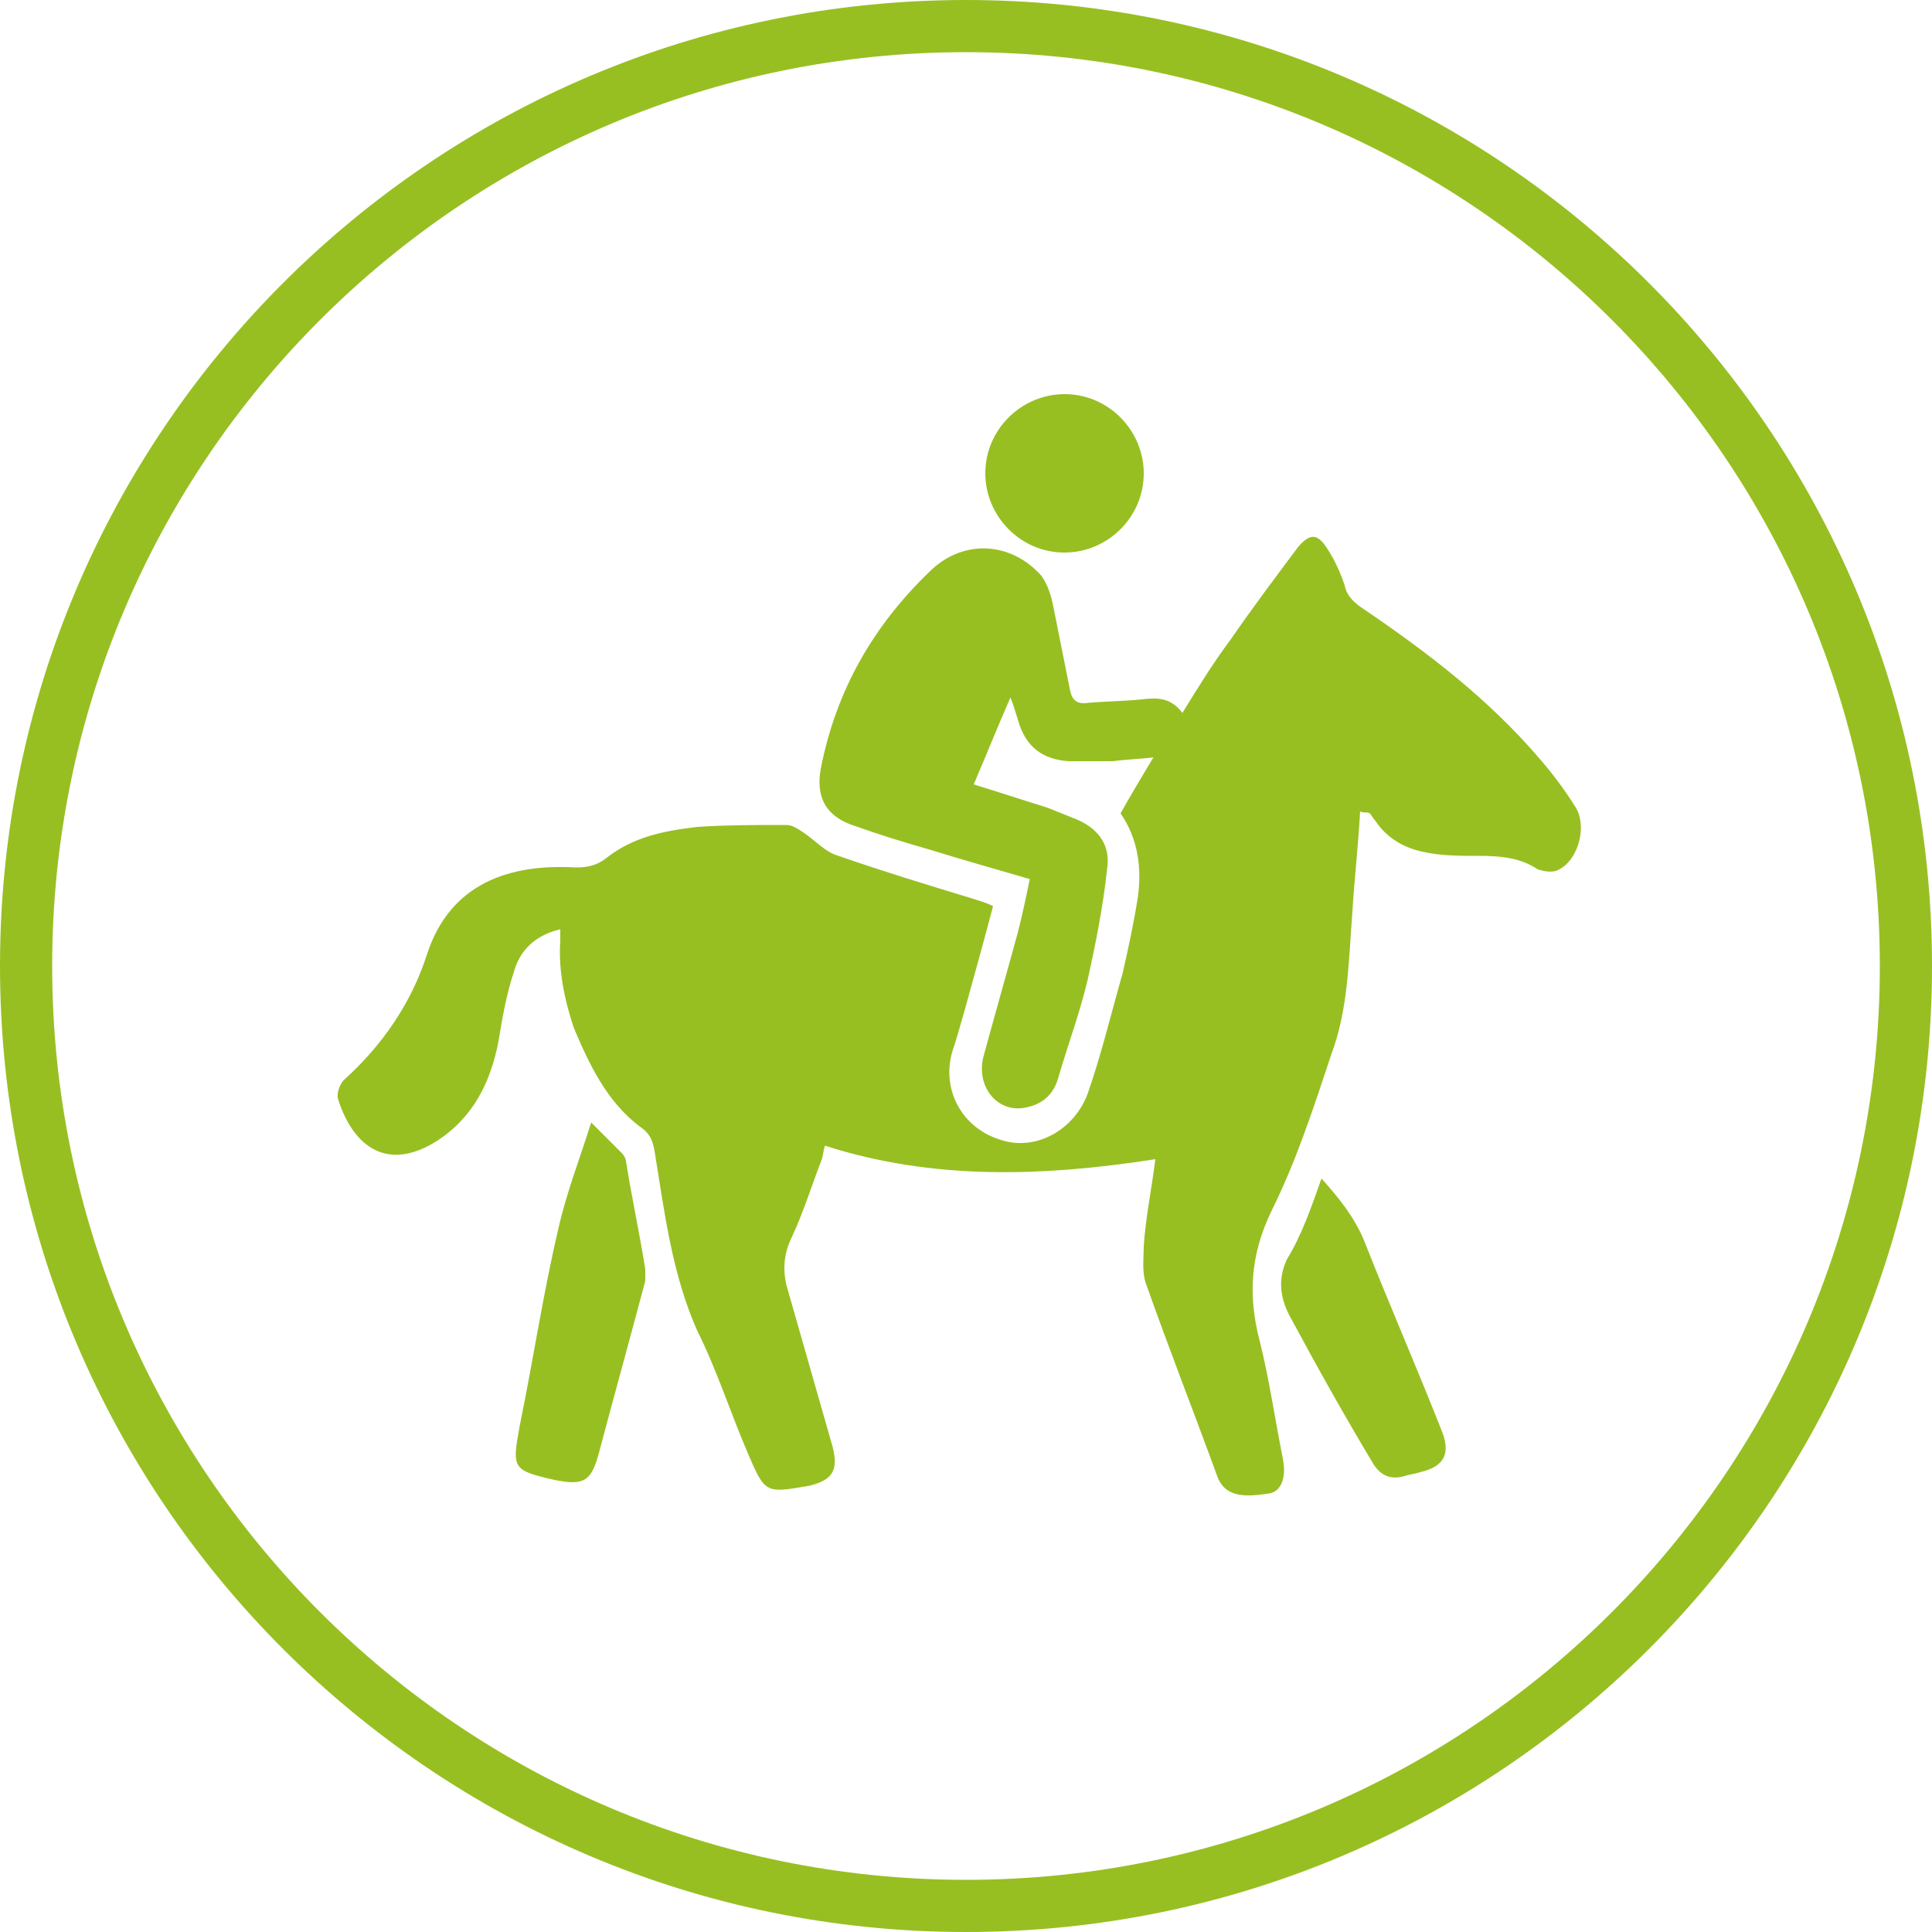
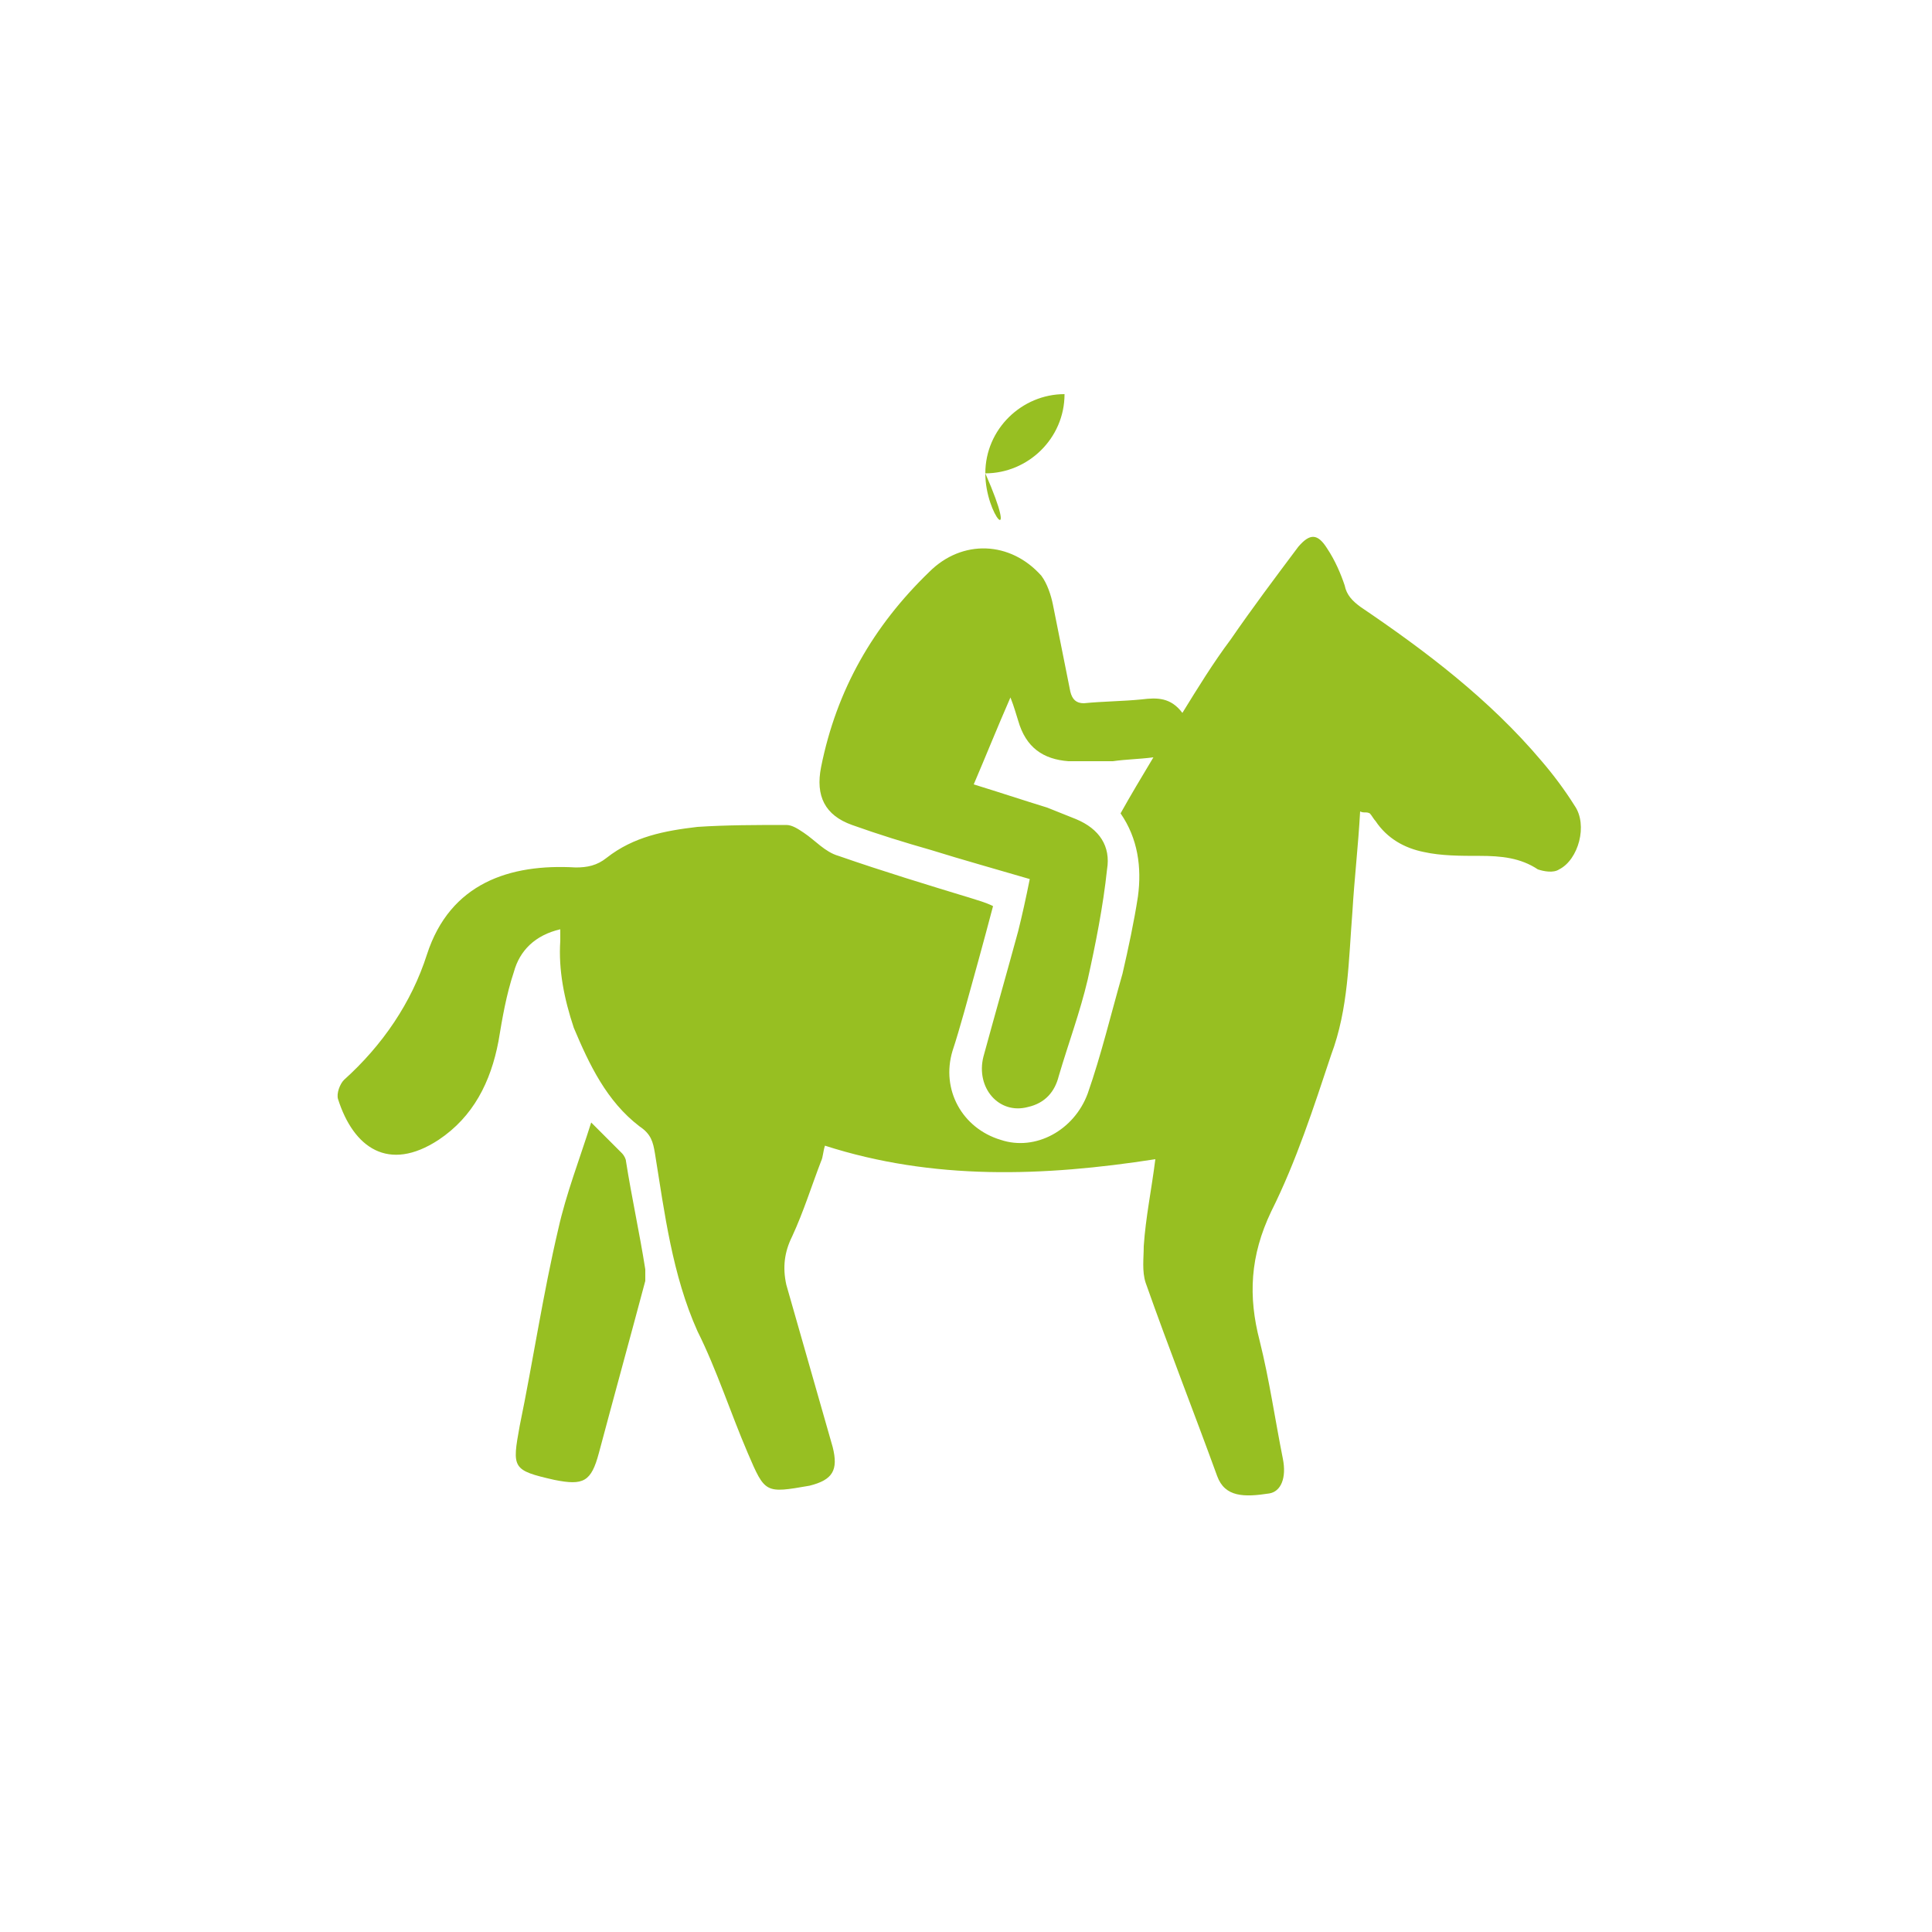
<svg xmlns="http://www.w3.org/2000/svg" version="1.1" x="0px" y="0px" viewBox="0 0 100 100" style="enable-background:new 0 0 100 100;" xml:space="preserve">
  <style type="text/css"> .st0{fill:#97BF22;} </style>
  <g id="Layer_1">
-     <path class="st0" d="M50,100C22.4,100,0,77.6,0,50S22.4,0,50,0s50,22.4,50,50S77.6,100,50,100z M50,2.7C23.9,2.7,2.7,23.9,2.7,50 S23.9,97.3,50,97.3S97.3,76.1,97.3,50S76.1,2.7,50,2.7z" />
    <g id="aObxDx_00000027586675722535554100000012644805991147162260_">
      <g>
        <path class="st0" d="M30.6,58.1c0.6,0.6,1.1,1.1,1.6,1.6c0.1,0.1,0.2,0.3,0.2,0.4c0.3,1.9,0.7,3.7,1,5.6c0,0.2,0,0.4,0,0.6 c-0.8,3-1.6,5.9-2.4,8.9c-0.4,1.5-0.8,1.7-2.3,1.4c-2.2-0.5-2.2-0.6-1.8-2.8c0.7-3.4,1.2-6.8,2-10.2C29.3,61.8,30,60,30.6,58.1z" />
        <g>
          <path class="st0" d="M70.4,42c-0.1,1.8-0.3,3.5-0.4,5.2c-0.2,2.5-0.2,5-1.1,7.4c-0.9,2.7-1.8,5.5-3.1,8.1 c-1.1,2.3-1.2,4.4-0.6,6.7c0.5,2,0.8,4.1,1.2,6.1c0.2,1-0.1,1.7-0.7,1.8c-1.3,0.2-2.3,0.2-2.7-0.9c-1.2-3.3-2.5-6.6-3.7-10 c-0.2-0.6-0.1-1.3-0.1-1.9c0.1-1.5,0.4-2.9,0.6-4.5c-5.8,0.9-11.5,1.1-17.1-0.7c-0.1,0.3-0.1,0.6-0.2,0.8 c-0.5,1.3-0.9,2.6-1.5,3.9c-0.4,0.8-0.5,1.6-0.3,2.5c0.8,2.8,1.6,5.6,2.4,8.4c0.3,1.2,0,1.7-1.2,2c-2.3,0.4-2.3,0.4-3.2-1.7 c-0.9-2.1-1.6-4.3-2.6-6.3c-1.3-2.9-1.7-6.1-2.2-9.2c-0.1-0.6-0.2-1-0.8-1.4c-1.7-1.3-2.6-3.2-3.4-5.1c-0.5-1.5-0.8-3-0.7-4.5 c0-0.2,0-0.3,0-0.6c-1.3,0.3-2.1,1.1-2.4,2.2c-0.4,1.2-0.6,2.4-0.8,3.6c-0.4,2.1-1.3,3.9-3.1,5.1c-2.6,1.7-4.4,0.4-5.2-2.1 c-0.1-0.3,0.1-0.8,0.3-1c2-1.8,3.5-4,4.3-6.5c1.2-3.7,4.3-4.7,7.7-4.5c0.6,0,1.1-0.1,1.6-0.5c1.4-1.1,3-1.4,4.7-1.6 c1.5-0.1,3.1-0.1,4.6-0.1c0.3,0,0.6,0.2,0.9,0.4c0.6,0.4,1.1,1,1.8,1.2c2.3,0.8,4.6,1.5,6.9,2.2c0.3,0.1,0.7,0.2,1.1,0.4 c-0.5,1.9-1,3.7-1.5,5.5c-0.2,0.7-0.4,1.4-0.6,2c-0.6,2,0.5,4,2.5,4.6c1.8,0.6,3.8-0.5,4.5-2.4c0.7-2,1.2-4.1,1.8-6.2 c0.3-1.3,0.6-2.7,0.8-4c0.2-1.5,0-3-0.9-4.3c0.5-0.9,1.1-1.9,1.7-2.9c-0.8,0.1-1.4,0.1-2.1,0.2c-0.8,0-1.6,0-2.3,0 c-1.3-0.1-2.2-0.7-2.6-2.1c-0.1-0.3-0.2-0.7-0.4-1.2c-0.7,1.6-1.3,3.1-1.9,4.5c1.3,0.4,2.5,0.8,3.8,1.2c0.5,0.2,1,0.4,1.5,0.6 c1.2,0.5,1.8,1.4,1.6,2.6c-0.2,1.9-0.6,3.9-1,5.7c-0.4,1.7-1,3.3-1.5,5c-0.2,0.8-0.7,1.4-1.6,1.6c-1.5,0.4-2.7-1-2.3-2.6 c0.6-2.2,1.2-4.3,1.8-6.5c0.2-0.8,0.4-1.7,0.6-2.7c-1.7-0.5-3.5-1-5.1-1.5c-1.4-0.4-2.7-0.8-4.1-1.3c-1.4-0.5-1.9-1.5-1.6-3 c0.8-4,2.7-7.3,5.6-10.1c1.7-1.7,4.2-1.6,5.8,0.2c0.3,0.4,0.5,1,0.6,1.5c0.3,1.5,0.6,3,0.9,4.5c0.1,0.4,0.3,0.6,0.7,0.6 c1-0.1,2-0.1,3-0.2c0.8-0.1,1.5-0.1,2.1,0.7c0.8-1.3,1.6-2.6,2.5-3.8c1.1-1.6,2.3-3.2,3.5-4.8c0.6-0.7,1-0.7,1.5,0.1 c0.4,0.6,0.7,1.3,0.9,1.9c0.1,0.5,0.4,0.8,0.8,1.1c3.4,2.3,6.7,4.8,9.4,8c0.6,0.7,1.2,1.5,1.7,2.3c0.7,1,0.2,2.8-0.8,3.3 c-0.3,0.2-0.8,0.1-1.1,0c-0.9-0.6-1.9-0.7-3-0.7c-1,0-2,0-2.9-0.2c-1-0.2-1.9-0.7-2.5-1.6c-0.1-0.1-0.2-0.3-0.3-0.4 C70.7,42,70.6,42.1,70.4,42z" />
-           <path class="st0" d="M68.4,61c0.9,1,1.7,2,2.2,3.2c1.3,3.3,2.7,6.5,4,9.8c0.5,1.2,0.2,1.9-1.1,2.2c-0.3,0.1-0.5,0.1-0.8,0.2 c-0.7,0.2-1.2,0-1.6-0.6c-1.5-2.5-2.9-5-4.3-7.6c-0.5-0.9-0.7-1.9-0.2-3C67.4,63.9,67.9,62.4,68.4,61z" />
-           <path class="st0" d="M51,24.5c0-2.3,1.9-4.1,4.1-4.1c2.3,0,4.1,1.9,4.1,4.1c0,2.3-1.9,4.1-4.1,4.1C52.8,28.6,51,26.7,51,24.5z" />
+           <path class="st0" d="M51,24.5c0-2.3,1.9-4.1,4.1-4.1c0,2.3-1.9,4.1-4.1,4.1C52.8,28.6,51,26.7,51,24.5z" />
        </g>
      </g>
    </g>
  </g>
  <g id="Layer_2"> </g>
</svg>